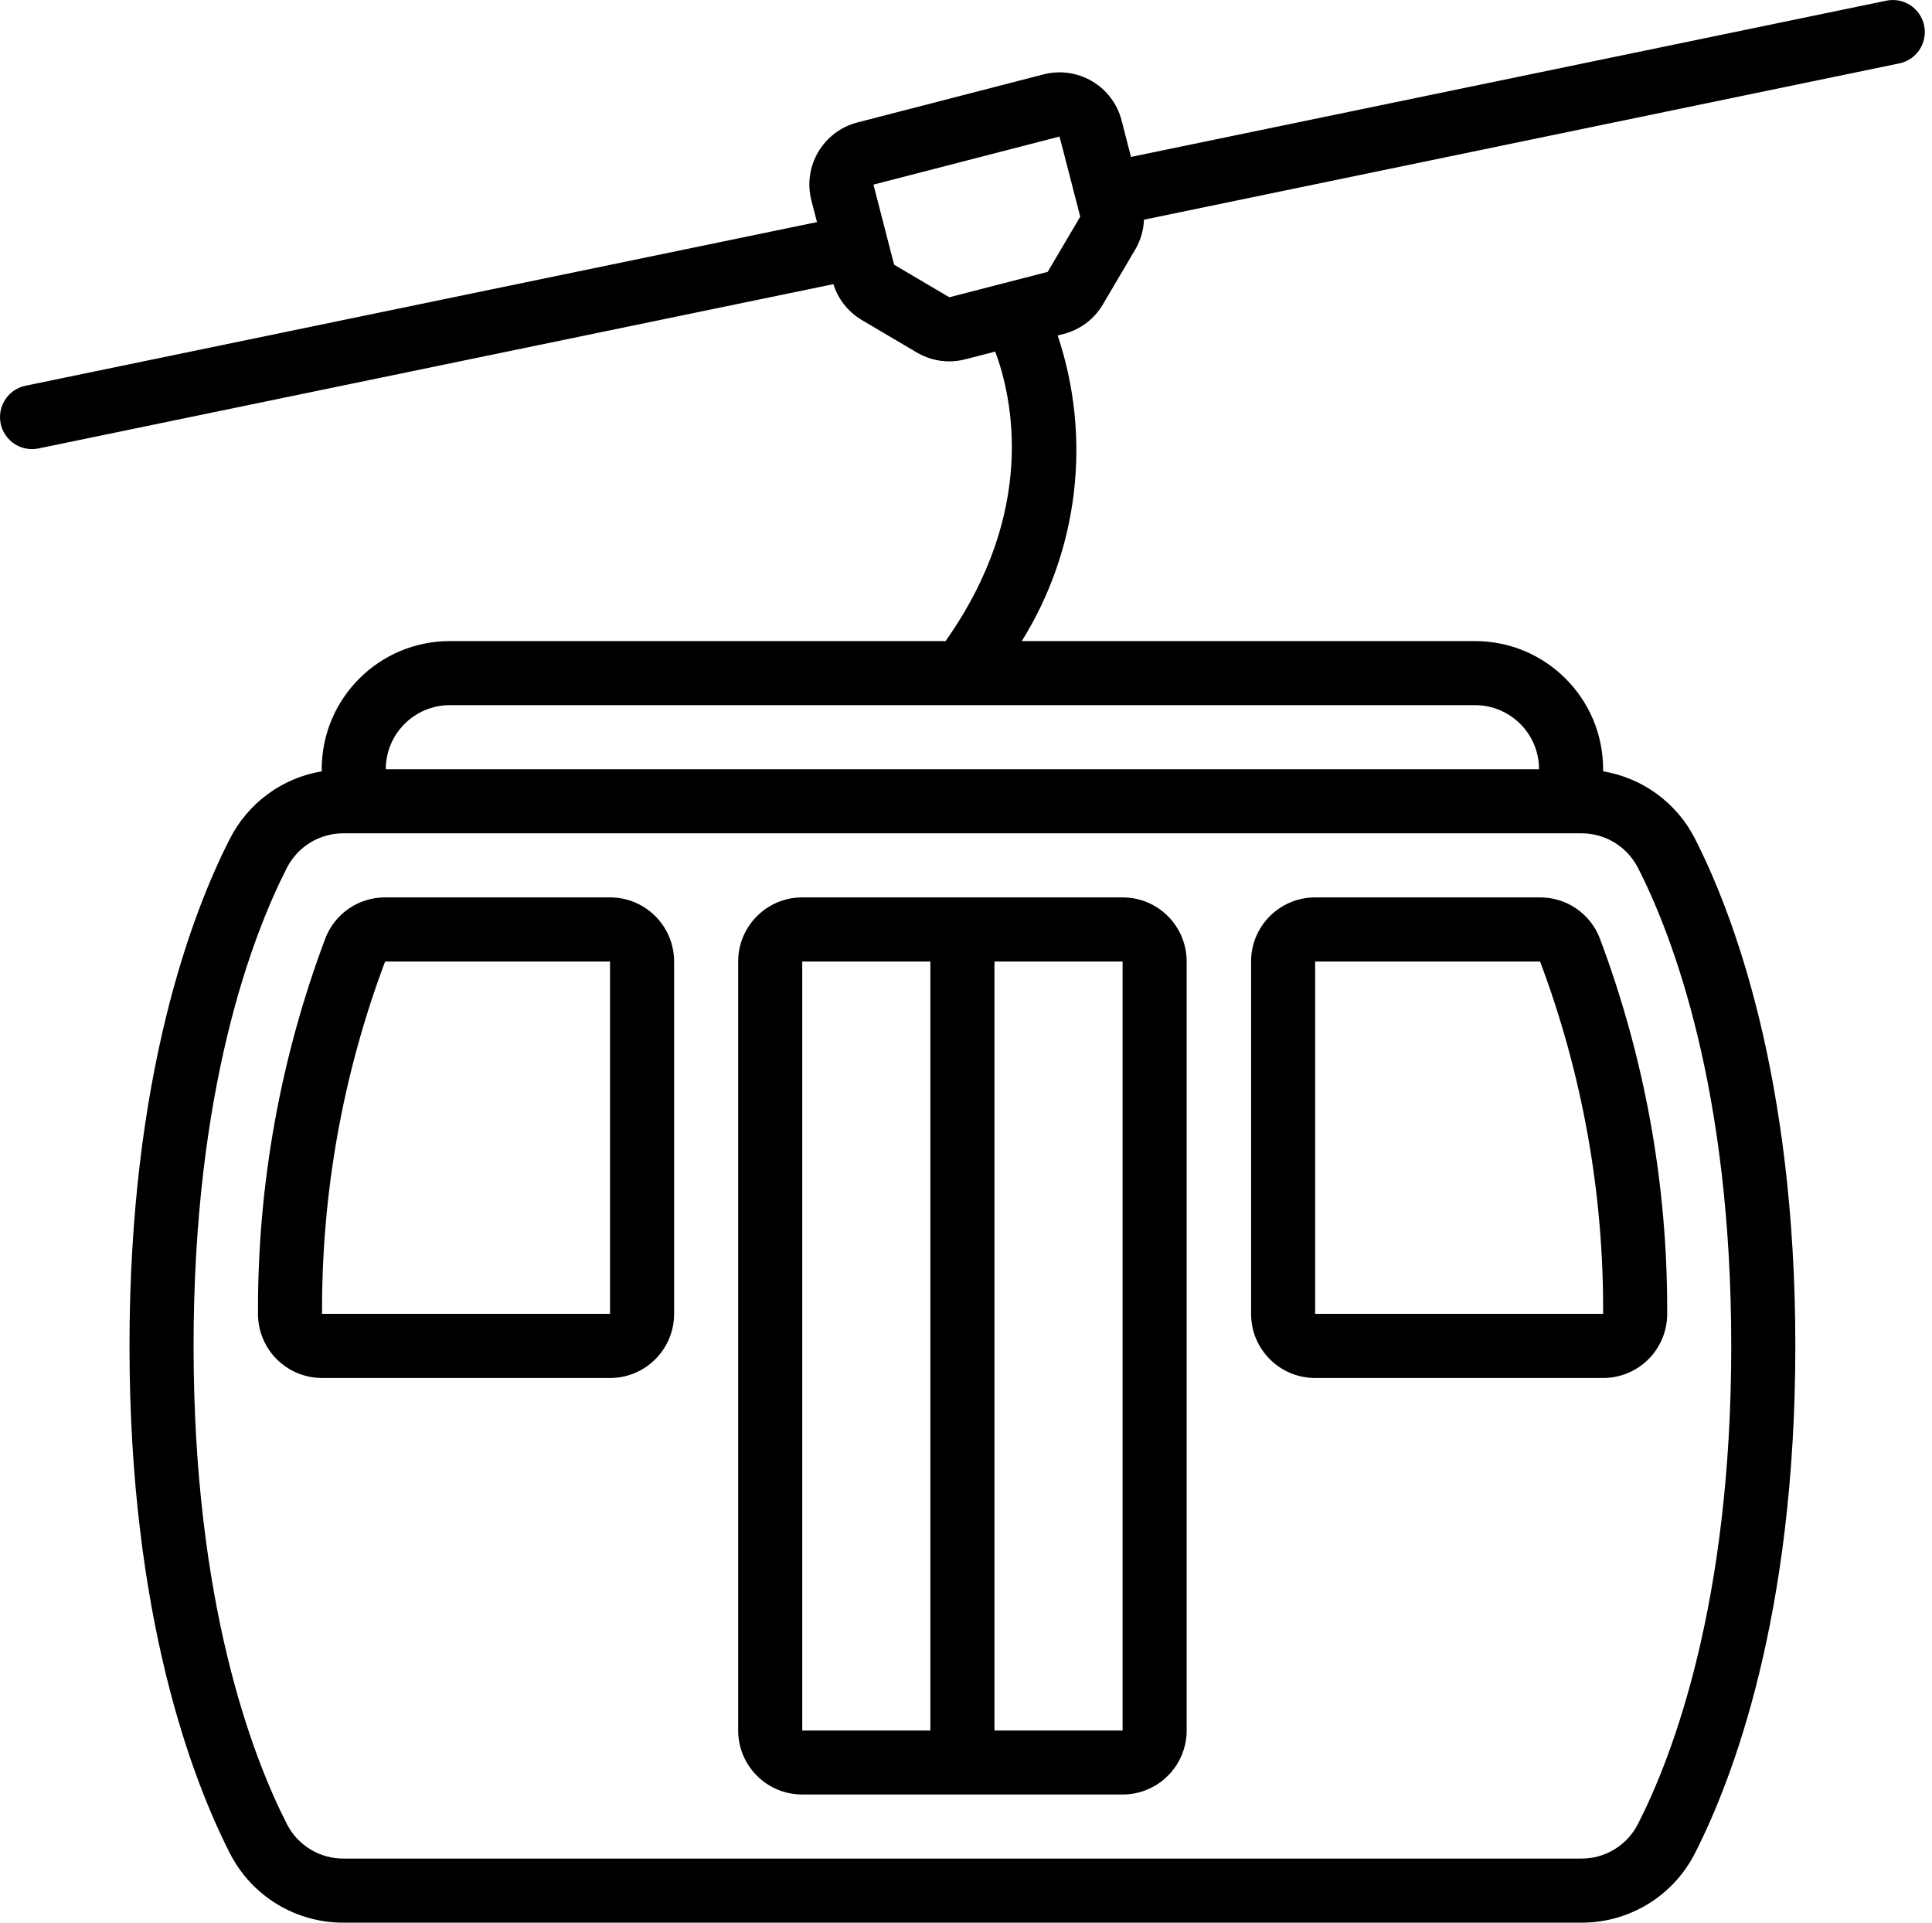
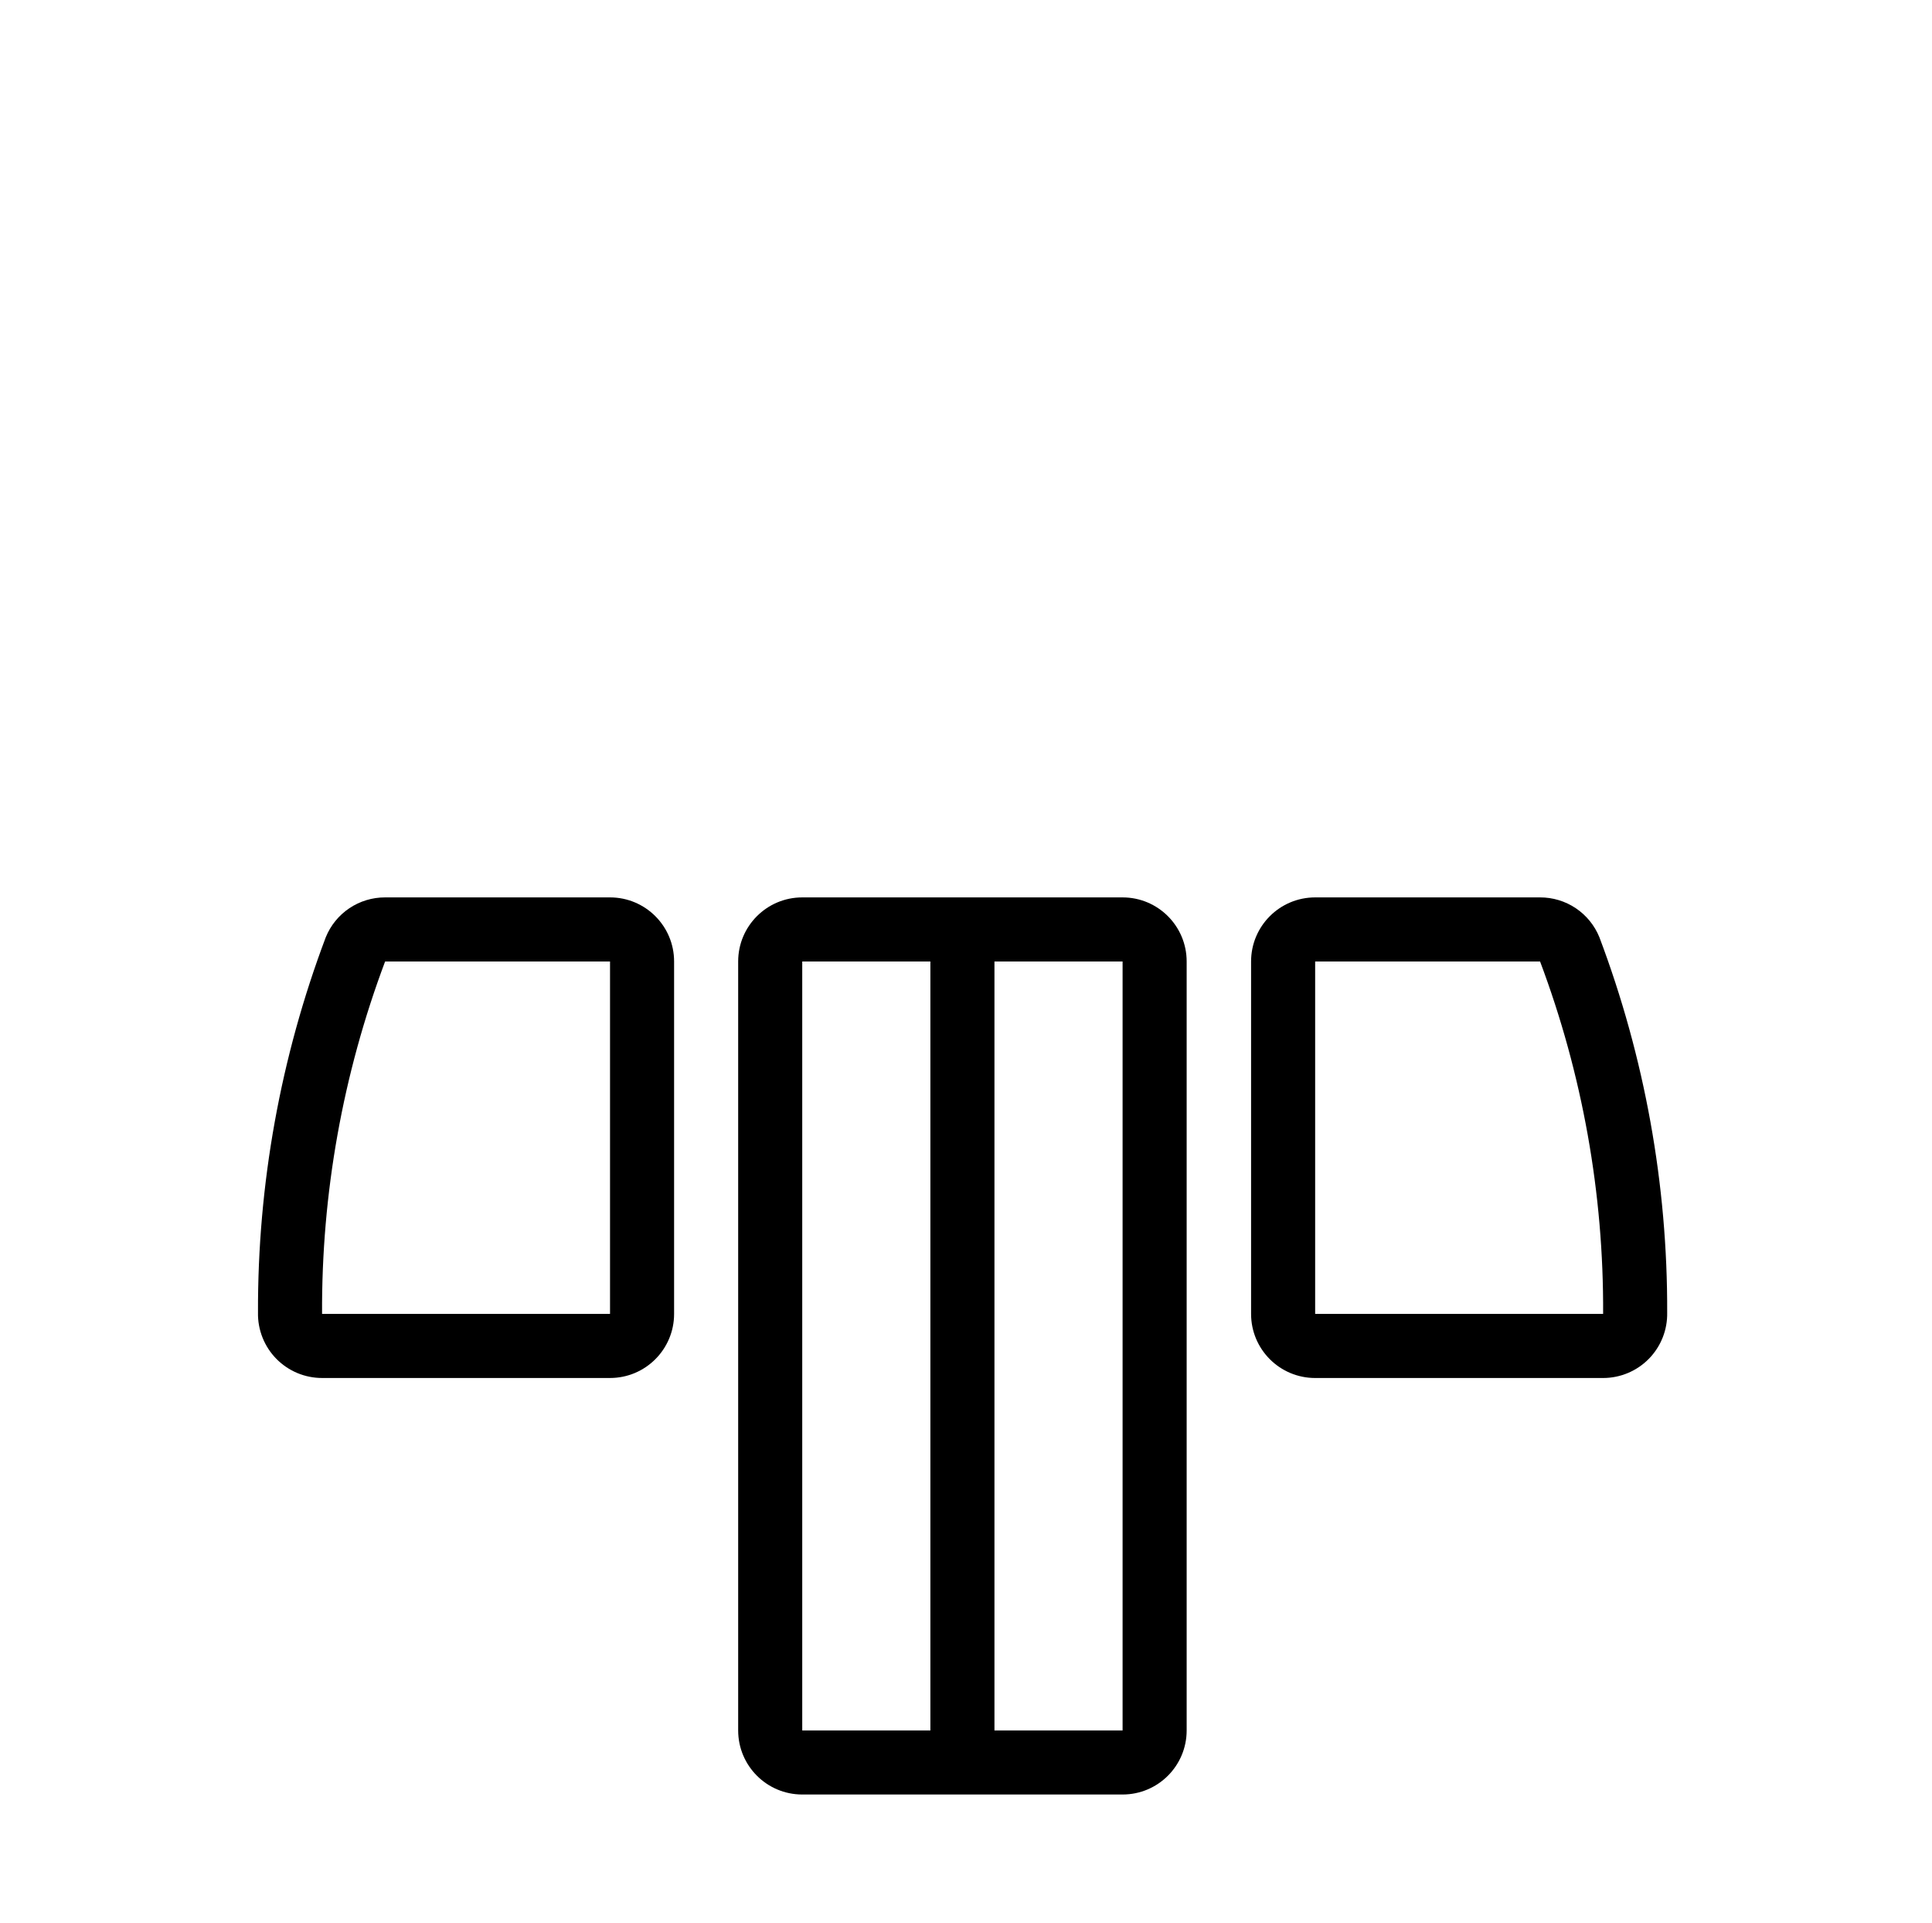
<svg xmlns="http://www.w3.org/2000/svg" width="201" height="200" viewBox="0 0 201 200" fill="none">
-   <path d="M114.741 31.665L118.124 25.926C118.668 24.99 118.973 23.935 119.014 22.853L197.445 6.625C197.89 6.554 198.315 6.394 198.696 6.155C199.077 5.915 199.405 5.601 199.661 5.231C199.917 4.861 200.096 4.443 200.186 4.002C200.276 3.562 200.276 3.107 200.186 2.666C200.096 2.226 199.918 1.808 199.662 1.438C199.406 1.067 199.078 0.753 198.697 0.513C198.317 0.273 197.891 0.113 197.447 0.042C197.003 -0.029 196.549 -0.01 196.112 0.099L117.664 16.323L116.688 12.528C116.469 11.68 116.086 10.883 115.559 10.183C115.033 9.484 114.374 8.895 113.619 8.45C112.865 8.005 112.03 7.713 111.163 7.591C110.296 7.469 109.414 7.519 108.566 7.738L89.206 12.737C85.641 13.657 83.497 17.292 84.416 20.856L84.996 23.102L2.808 40.094C2.364 40.165 1.939 40.325 1.558 40.564C1.177 40.804 0.849 41.118 0.593 41.488C0.337 41.858 0.158 42.276 0.068 42.717C-0.022 43.157 -0.023 43.612 0.067 44.053C0.157 44.493 0.336 44.911 0.592 45.282C0.848 45.652 1.176 45.966 1.556 46.206C1.937 46.446 2.362 46.606 2.807 46.677C3.251 46.748 3.705 46.729 4.141 46.62L86.702 29.559C87.192 31.117 88.237 32.44 89.639 33.278L95.378 36.665C96.4 37.269 97.566 37.589 98.754 37.591C99.316 37.59 99.876 37.518 100.42 37.378L103.54 36.571C105.309 41.31 107.962 53.105 98.374 66.687H46.802C39.439 66.687 33.471 72.655 33.471 80.018V80.235C31.443 80.574 29.524 81.384 27.866 82.6C26.209 83.815 24.859 85.402 23.925 87.234C20.023 94.869 13.473 111.897 13.473 140.009C13.473 168.121 20.023 185.148 23.925 192.797C25.038 194.977 26.735 196.805 28.826 198.077C30.916 199.348 33.32 200.014 35.767 200H164.488C166.935 200.014 169.338 199.348 171.429 198.077C173.52 196.805 175.216 194.977 176.329 192.797C180.232 185.148 186.781 168.121 186.781 140.009C186.781 111.897 180.232 94.869 176.329 87.22C175.394 85.391 174.044 83.807 172.386 82.594C170.729 81.381 168.81 80.573 166.784 80.235V80.018C166.784 72.655 160.815 66.687 153.453 66.687H106.303C109.228 61.99 111.08 56.705 111.725 51.21C112.371 45.715 111.795 40.145 110.039 34.898L110.666 34.735C111.514 34.517 112.311 34.134 113.01 33.607C113.71 33.081 114.298 32.42 114.741 31.665ZM170.4 90.249C174.023 97.365 180.115 113.289 180.115 140.009C180.115 166.728 174.023 182.669 170.393 189.768C169.835 190.851 168.988 191.758 167.945 192.387C166.903 193.017 165.706 193.345 164.488 193.334H35.767C34.549 193.345 33.352 193.017 32.309 192.387C31.266 191.758 30.419 190.851 29.861 189.768C26.231 182.669 20.139 166.728 20.139 140.009C20.139 113.289 26.231 97.348 29.861 90.249C30.419 89.167 31.266 88.26 32.309 87.63C33.352 87.001 34.549 86.673 35.767 86.683H164.487C165.705 86.673 166.902 87.001 167.945 87.63C168.988 88.26 169.835 89.167 170.393 90.249H170.4ZM160.118 80.018H40.136C40.136 76.336 43.12 73.352 46.802 73.352H153.452C157.134 73.352 160.118 76.336 160.118 80.018ZM98.764 30.922L93.021 27.535L90.872 19.203L110.232 14.204L112.385 22.536L108.999 28.282L98.764 30.922Z" fill="black" />
  <path d="M63.466 93.35H40.066C38.741 93.346 37.446 93.738 36.346 94.476C35.246 95.214 34.392 96.265 33.894 97.492C29.184 109.973 26.794 123.21 26.841 136.55C26.824 137.436 26.984 138.316 27.312 139.139C27.639 139.963 28.128 140.713 28.748 141.345C29.369 141.978 30.109 142.48 30.926 142.823C31.744 143.166 32.621 143.342 33.507 143.342H63.466C67.147 143.342 70.131 140.358 70.131 136.676V100.015C70.131 96.334 67.147 93.35 63.466 93.35ZM63.466 136.676H33.507C33.442 124.158 35.665 111.734 40.066 100.015H63.466V136.676ZM136.825 93.35C133.143 93.35 130.159 96.334 130.159 100.015V136.677C130.159 140.358 133.143 143.343 136.825 143.343H166.784C167.67 143.343 168.547 143.166 169.364 142.823C170.181 142.481 170.922 141.978 171.543 141.346C172.163 140.713 172.652 139.963 172.979 139.14C173.306 138.317 173.466 137.436 173.449 136.55C173.498 123.211 171.107 109.976 166.397 97.496C165.899 96.267 165.044 95.215 163.943 94.476C162.842 93.737 161.544 93.345 160.218 93.35H136.825V93.35ZM166.784 136.676H136.825V100.015H160.225C164.629 111.733 166.852 124.158 166.784 136.676ZM116.791 93.35H83.463C79.781 93.35 76.797 96.334 76.797 100.015V180.003C76.797 183.685 79.781 186.669 83.463 186.669H116.791C120.473 186.669 123.457 183.685 123.457 180.003V100.015C123.457 96.334 120.473 93.35 116.791 93.35ZM83.463 100.015H96.794V180.003H83.463V100.015ZM103.46 180.003V100.015H116.791V180.003H103.46Z" fill="black" />
</svg>